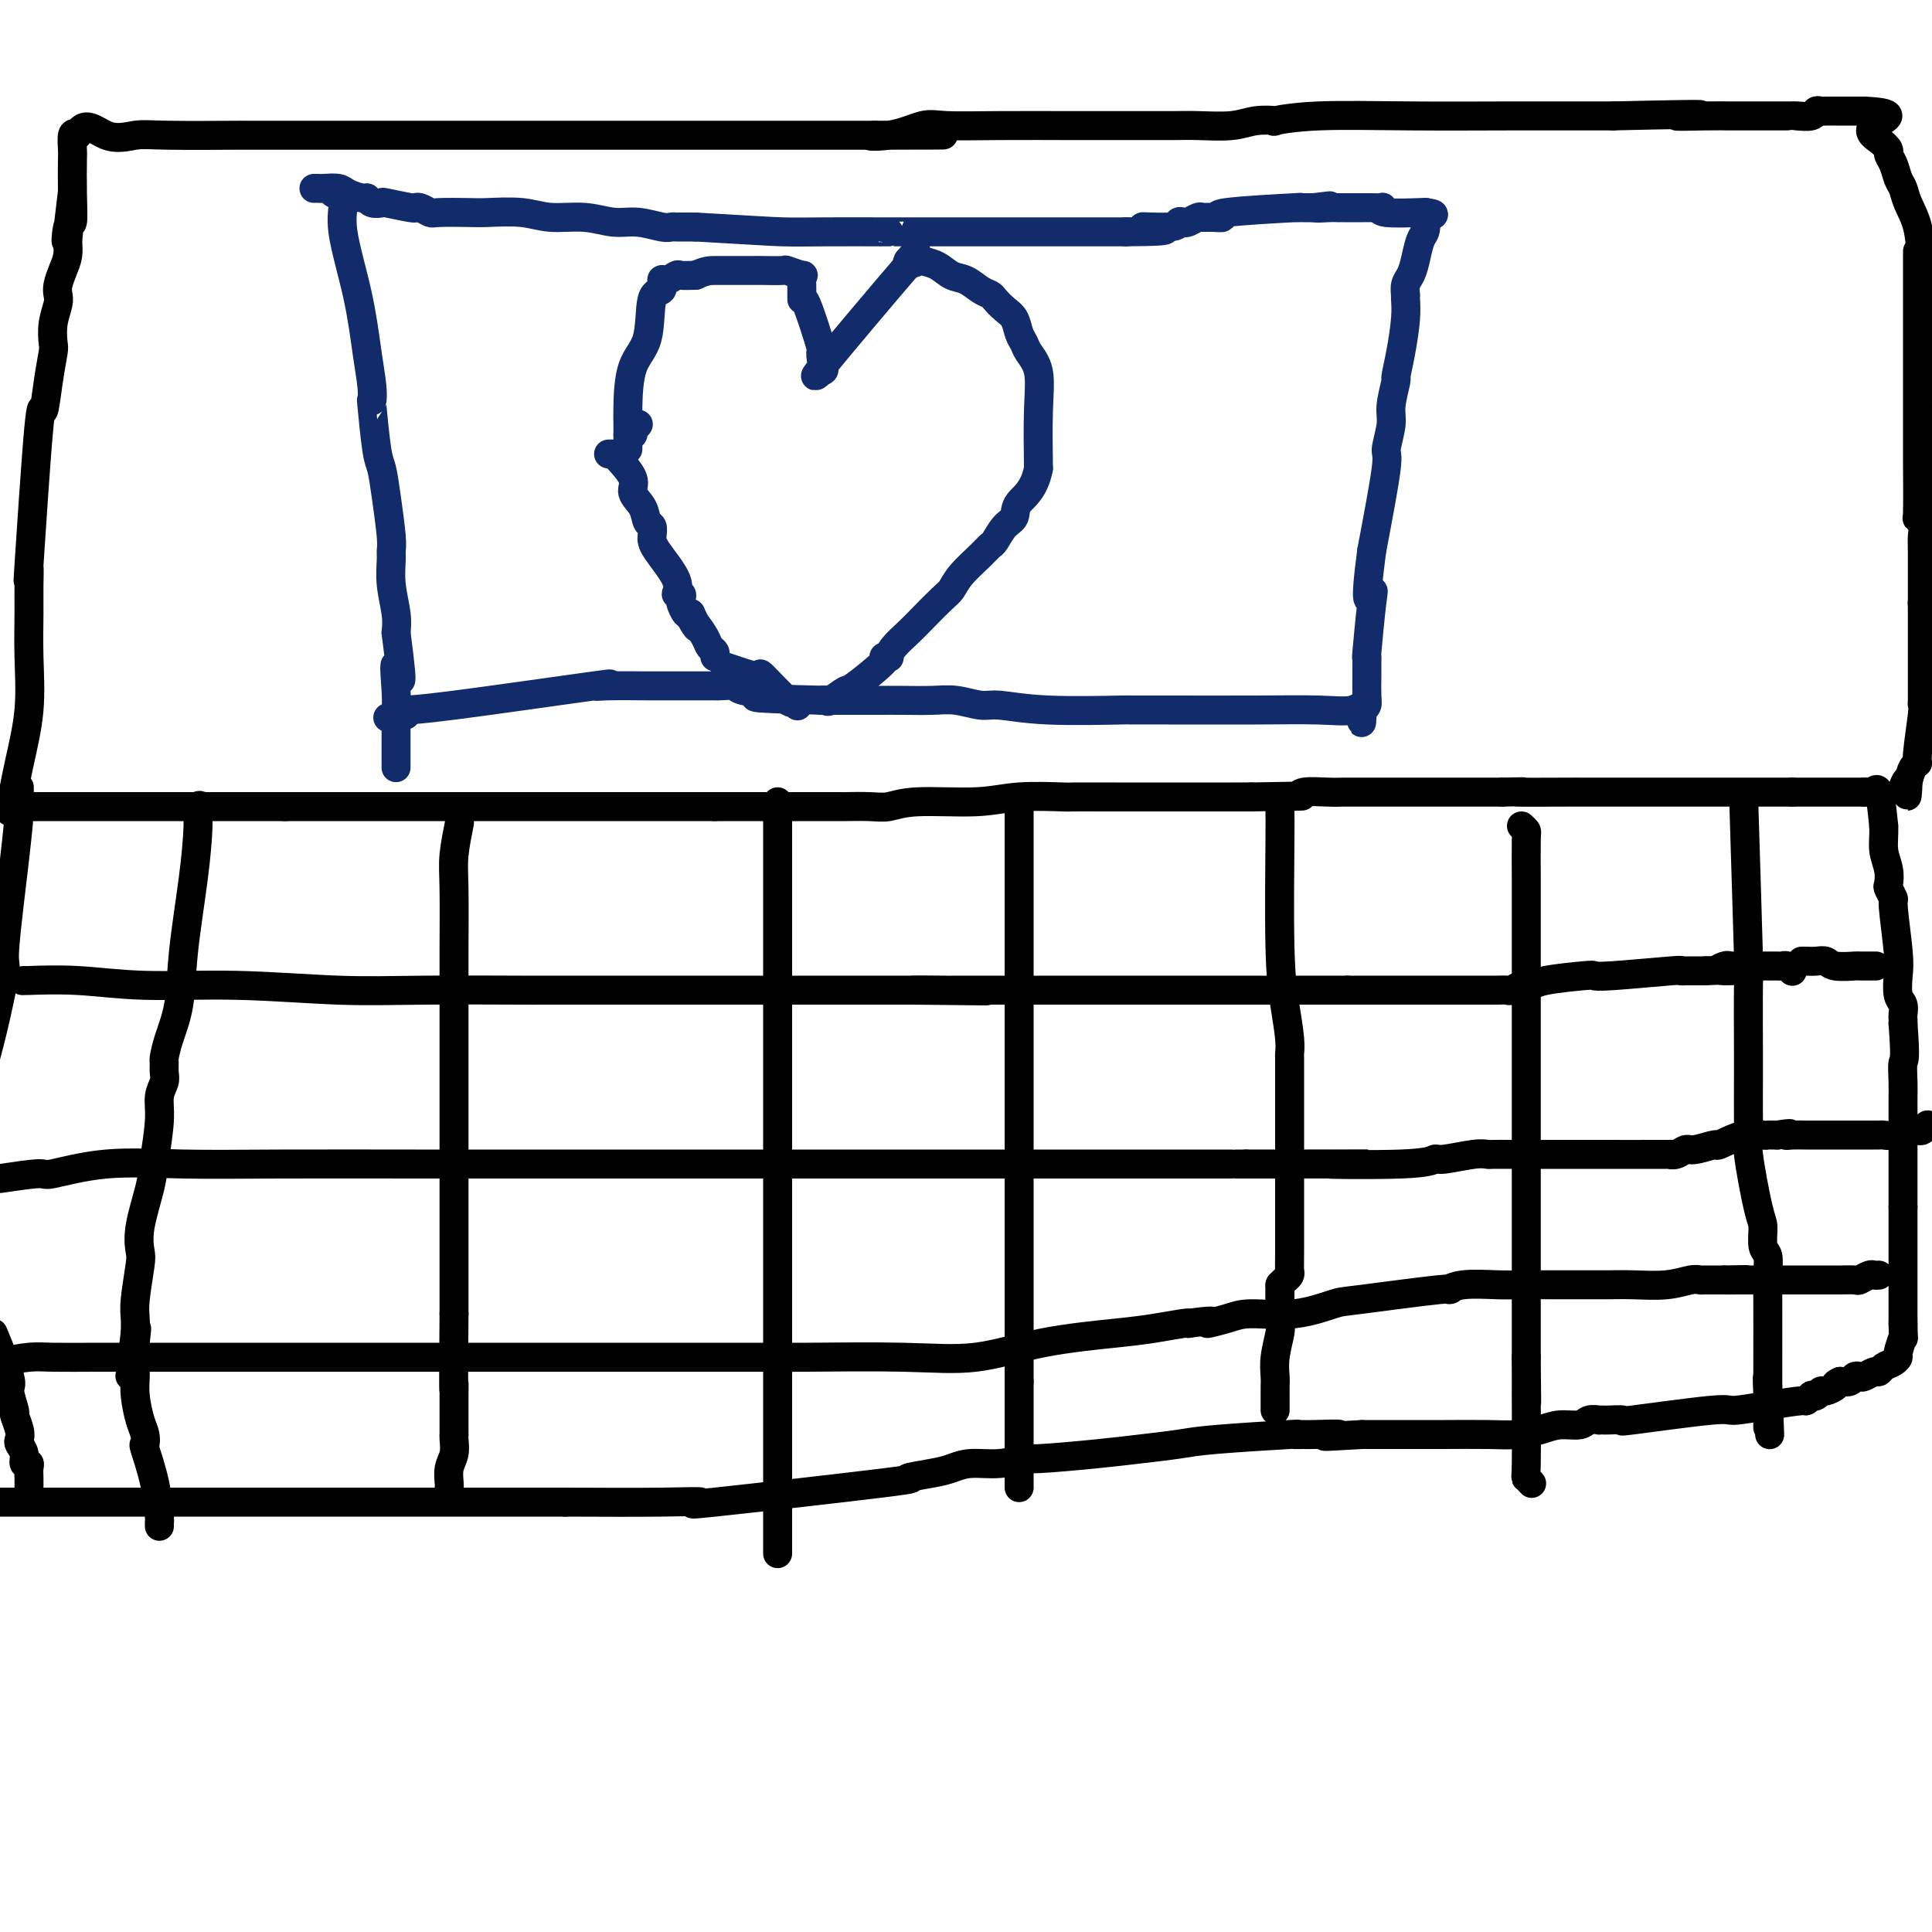
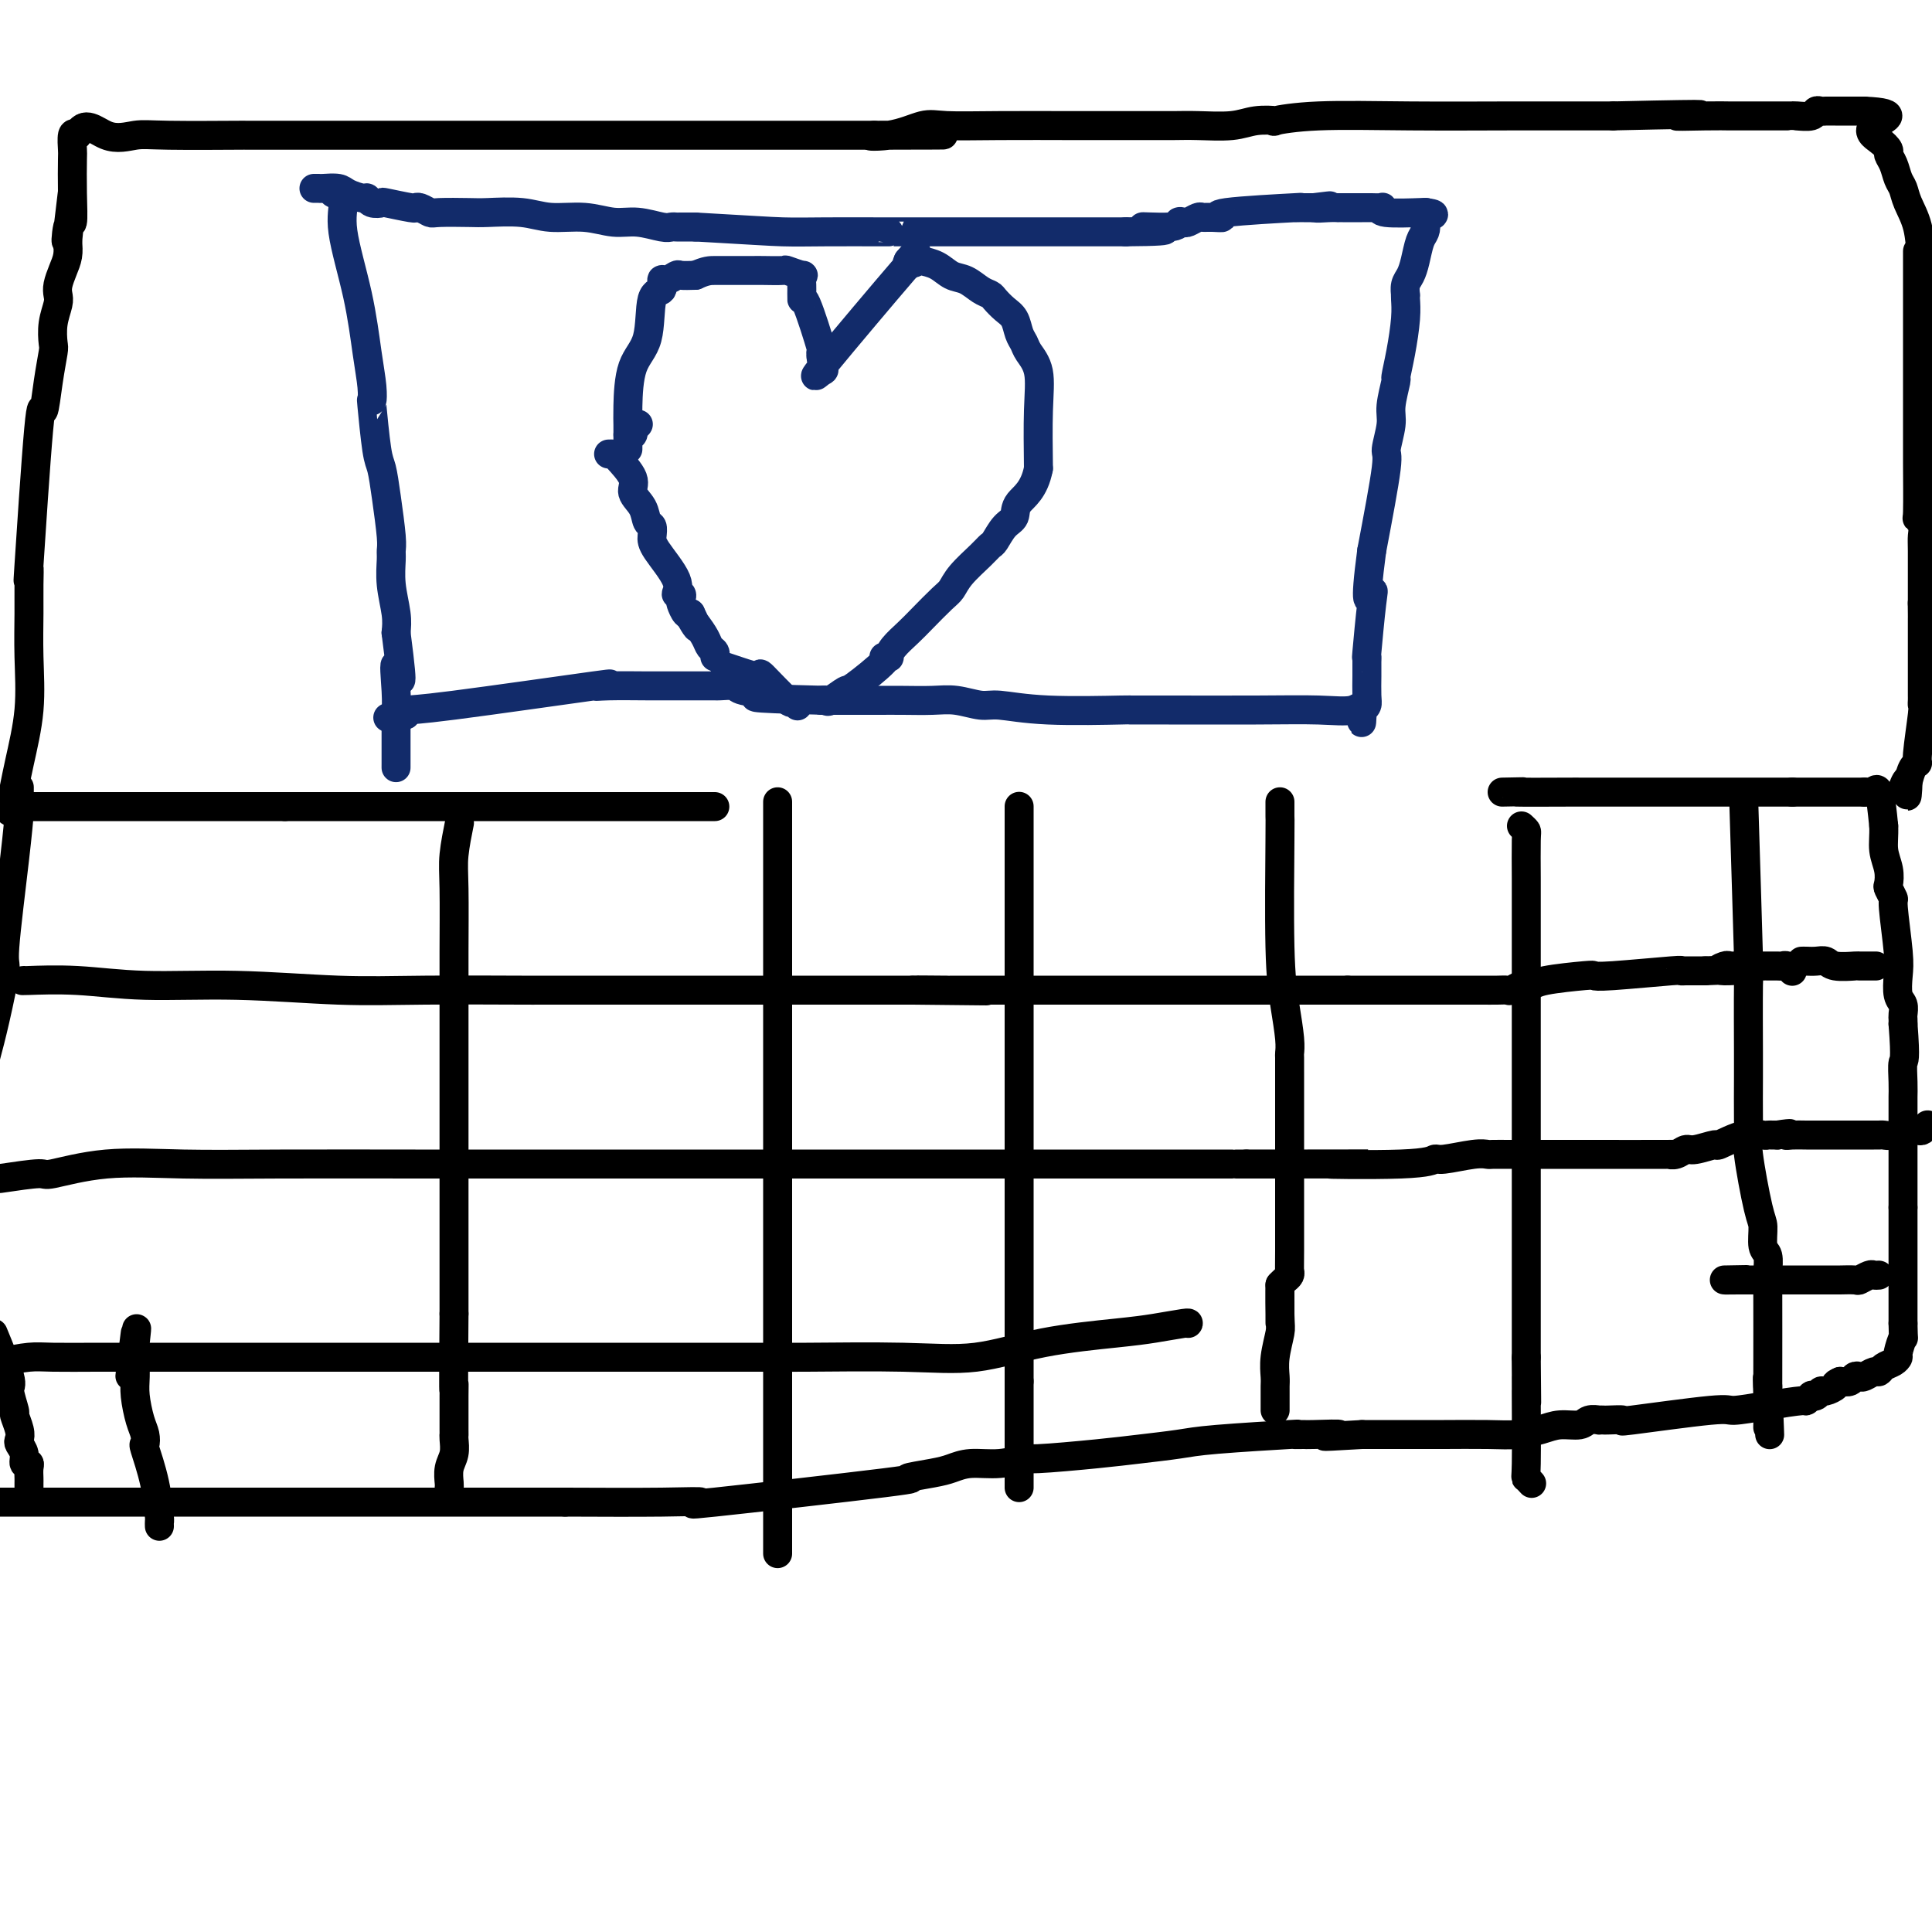
<svg xmlns="http://www.w3.org/2000/svg" viewBox="0 0 400 400" version="1.1">
  <g fill="none" stroke="#000000" stroke-width="6" stroke-linecap="round" stroke-linejoin="round">
    <path d="M5,167c0.257,0.000 0.513,0.000 1,0c0.487,0.000 1.203,0.000 3,0c1.797,0.000 4.675,0.000 6,0c1.325,0.000 1.098,0.000 2,0c0.902,0.000 2.933,0.000 5,0c2.067,0.000 4.171,0.000 5,0c0.829,0.000 0.384,0.000 1,0c0.616,0.000 2.292,0.000 3,0c0.708,0.000 0.447,0.000 1,0c0.553,0.000 1.918,-0.000 3,0c1.082,0.000 1.880,0.000 3,0c1.120,0.000 2.561,0.000 4,0c1.439,0.000 2.876,0.000 4,0c1.124,0.000 1.937,0.000 3,0c1.063,0.000 2.378,-0.000 3,0c0.622,0.000 0.551,-0.000 1,0c0.449,0.000 1.419,-0.000 2,0c0.581,0.000 0.772,-0.000 1,0c0.228,0.000 0.494,-0.000 1,0c0.506,0.000 1.253,0.000 2,0" />
    <path d="M59,167c8.977,0.000 4.421,0.000 3,0c-1.421,0.000 0.294,0.000 2,0c1.706,0.000 3.402,0.000 4,0c0.598,0.000 0.098,0.000 1,0c0.902,0.000 3.204,0.000 5,0c1.796,0.000 3.084,0.000 4,0c0.916,0.000 1.461,0.000 2,0c0.539,0.000 1.074,0.000 2,0c0.926,0.000 2.245,-0.000 3,0c0.755,0.000 0.945,0.000 1,0c0.055,0.000 -0.027,0.000 0,0c0.027,0.000 0.162,0.000 1,0c0.838,0.000 2.379,0.000 3,0c0.621,0.000 0.321,-0.000 1,0c0.679,0.000 2.335,-0.000 9,0c6.665,0.000 18.338,-0.000 24,0c5.662,0.000 5.313,-0.000 6,0c0.687,0.000 2.411,-0.000 4,0c1.589,0.000 3.043,-0.000 4,0c0.957,0.000 1.416,-0.000 3,0c1.584,0.000 4.292,0.000 7,0" />
-     <path d="M148,167c15.518,0.000 9.814,0.000 9,0c-0.814,-0.000 3.262,-0.000 6,0c2.738,0.000 4.139,0.001 6,0c1.861,-0.001 4.181,-0.004 5,0c0.819,0.004 0.135,0.016 1,0c0.865,-0.016 3.279,-0.061 5,0c1.721,0.061 2.749,0.226 4,0c1.251,-0.226 2.725,-0.845 6,-1c3.275,-0.155 8.352,0.155 12,0c3.648,-0.155 5.867,-0.774 9,-1c3.133,-0.226 7.182,-0.061 9,0c1.818,0.061 1.407,0.016 2,0c0.593,-0.016 2.190,-0.004 9,0c6.810,0.004 18.834,0.001 24,0c5.166,-0.001 3.476,-0.000 3,0c-0.476,0.000 0.262,0.000 1,0" />
-     <path d="M259,165c18.152,-0.326 8.034,-0.140 5,0c-3.034,0.140 1.018,0.234 3,0c1.982,-0.234 1.893,-0.795 3,-1c1.107,-0.205 3.410,-0.055 5,0c1.590,0.055 2.468,0.015 3,0c0.532,-0.015 0.719,-0.004 1,0c0.281,0.004 0.656,0.001 1,0c0.344,-0.001 0.657,-0.000 1,0c0.343,0.000 0.717,0.000 1,0c0.283,-0.000 0.476,-0.000 1,0c0.524,0.000 1.378,0.000 2,0c0.622,-0.000 1.010,-0.000 2,0c0.990,0.000 2.582,0.000 4,0c1.418,-0.000 2.663,-0.000 4,0c1.337,0.000 2.767,0.000 4,0c1.233,-0.000 2.270,-0.000 3,0c0.730,0.000 1.155,0.000 2,0c0.845,-0.000 2.112,-0.000 3,0c0.888,0.000 1.397,0.000 2,0c0.603,-0.000 1.302,-0.000 2,0" />
    <path d="M311,164c8.067,-0.155 2.235,-0.041 3,0c0.765,0.041 8.127,0.011 11,0c2.873,-0.011 1.257,-0.003 1,0c-0.257,0.003 0.845,0.001 2,0c1.155,-0.001 2.365,-0.000 3,0c0.635,0.000 0.697,0.000 1,0c0.303,-0.000 0.848,-0.000 2,0c1.152,0.000 2.910,0.000 4,0c1.090,-0.000 1.511,-0.000 2,0c0.489,0.000 1.046,0.000 2,0c0.954,-0.000 2.305,-0.000 3,0c0.695,0.000 0.733,0.000 2,0c1.267,-0.000 3.762,-0.000 5,0c1.238,0.000 1.217,0.000 2,0c0.783,-0.000 2.368,-0.000 3,0c0.632,0.000 0.312,0.000 1,0c0.688,-0.000 2.386,-0.000 3,0c0.614,0.000 0.144,0.000 1,0c0.856,-0.000 3.039,-0.000 4,0c0.961,0.000 0.701,0.000 1,0c0.299,-0.000 1.157,-0.000 2,0c0.843,0.000 1.669,0.000 2,0c0.331,-0.000 0.165,0.000 0,0" />
    <path d="M371,164c9.915,0.000 4.702,0.000 3,0c-1.702,-0.000 0.108,0.000 1,0c0.892,0.000 0.865,0.000 1,0c0.135,0.000 0.431,0.000 1,0c0.569,0.000 1.409,-0.000 2,0c0.591,0.000 0.932,0.000 1,0c0.068,0.000 -0.135,0.000 0,0c0.135,0.000 0.610,0.000 1,0c0.390,0.000 0.696,0.000 1,0c0.304,0.000 0.606,0.000 1,0c0.394,0.000 0.879,0.000 1,0c0.121,0.000 -0.121,0.000 0,0c0.121,0.000 0.606,0.000 1,0c0.394,0.000 0.697,0.000 1,0" />
    <path d="M386,164c2.483,0.006 1.190,0.021 1,0c-0.190,-0.021 0.722,-0.078 1,0c0.278,0.078 -0.079,0.290 0,0c0.079,-0.290 0.594,-1.083 1,0c0.406,1.083 0.703,4.041 1,7" />
    <path d="M390,171c0.095,2.019 -0.167,3.568 0,5c0.167,1.432 0.762,2.747 1,4c0.238,1.253 0.120,2.442 0,3c-0.120,0.558 -0.242,0.483 0,1c0.242,0.517 0.848,1.627 1,2c0.152,0.373 -0.152,0.011 0,2c0.152,1.989 0.759,6.329 1,9c0.241,2.671 0.117,3.671 0,5c-0.117,1.329 -0.228,2.986 0,4c0.228,1.014 0.793,1.385 1,2c0.207,0.615 0.056,1.473 0,2c-0.056,0.527 -0.016,0.722 0,1c0.016,0.278 0.008,0.639 0,1" />
    <path d="M394,212c0.619,7.961 0.166,7.365 0,8c-0.166,0.635 -0.044,2.502 0,4c0.044,1.498 0.012,2.626 0,3c-0.012,0.374 -0.003,-0.006 0,1c0.003,1.006 0.001,3.398 0,5c-0.001,1.602 -0.000,2.416 0,4c0.000,1.584 0.000,3.940 0,5c-0.000,1.060 -0.000,0.824 0,1c0.000,0.176 0.000,0.765 0,2c-0.000,1.235 -0.000,3.118 0,5" />
    <path d="M394,250c0.000,6.183 0.000,2.639 0,2c0.000,-0.639 0.000,1.627 0,3c0.000,1.373 0.000,1.852 0,2c-0.000,0.148 0.000,-0.035 0,1c-0.000,1.035 0.000,3.288 0,5c0.000,1.712 0.000,2.881 0,4c0.000,1.119 0.000,2.186 0,3c0.000,0.814 -0.000,1.375 0,2c0.000,0.625 0.000,1.312 0,2" />
    <path d="M394,274c0.063,4.223 0.220,2.780 0,3c-0.220,0.220 -0.819,2.101 -1,3c-0.181,0.899 0.055,0.814 0,1c-0.055,0.186 -0.400,0.642 -1,1c-0.600,0.358 -1.456,0.618 -2,1c-0.544,0.382 -0.776,0.886 -1,1c-0.224,0.114 -0.441,-0.162 -1,0c-0.559,0.162 -1.462,0.762 -2,1c-0.538,0.238 -0.711,0.115 -1,0c-0.289,-0.115 -0.693,-0.223 -1,0c-0.307,0.223 -0.516,0.778 -1,1c-0.484,0.222 -1.242,0.111 -2,0" />
    <path d="M381,286c-1.511,0.626 -0.787,0.690 -1,1c-0.213,0.310 -1.362,0.867 -2,1c-0.638,0.133 -0.763,-0.156 -1,0c-0.237,0.156 -0.584,0.759 -1,1c-0.416,0.241 -0.902,0.120 -1,0c-0.098,-0.120 0.190,-0.238 0,0c-0.190,0.238 -0.859,0.832 -1,1c-0.141,0.168 0.247,-0.091 -1,0c-1.247,0.091 -4.128,0.532 -7,1c-2.872,0.468 -5.737,0.963 -7,1c-1.263,0.037 -0.926,-0.382 -5,0c-4.074,0.382 -12.560,1.566 -16,2c-3.440,0.434 -1.834,0.116 -2,0c-0.166,-0.116 -2.103,-0.032 -3,0c-0.897,0.032 -0.752,0.013 -1,0c-0.248,-0.013 -0.888,-0.018 -1,0c-0.112,0.018 0.302,0.060 0,0c-0.302,-0.060 -1.322,-0.223 -2,0c-0.678,0.223 -1.015,0.830 -2,1c-0.985,0.170 -2.617,-0.098 -4,0c-1.383,0.098 -2.516,0.562 -4,1c-1.484,0.438 -3.319,0.849 -5,1c-1.681,0.151 -3.207,0.040 -6,0c-2.793,-0.040 -6.852,-0.011 -9,0c-2.148,0.011 -2.386,0.003 -4,0c-1.614,-0.003 -4.604,-0.001 -7,0c-2.396,0.001 -4.198,0.000 -6,0" />
    <path d="M282,297c-12.762,0.773 -6.166,0.206 -5,0c1.166,-0.206 -3.097,-0.052 -5,0c-1.903,0.052 -1.447,0.003 -2,0c-0.553,-0.003 -2.116,0.041 -2,0c0.116,-0.041 1.911,-0.166 -1,0c-2.911,0.166 -10.529,0.623 -15,1c-4.471,0.377 -5.797,0.674 -8,1c-2.203,0.326 -5.284,0.680 -8,1c-2.716,0.320 -5.069,0.607 -9,1c-3.931,0.393 -9.440,0.893 -12,1c-2.560,0.107 -2.169,-0.179 -3,0c-0.831,0.179 -2.883,0.822 -5,1c-2.117,0.178 -4.299,-0.110 -6,0c-1.701,0.110 -2.922,0.619 -4,1c-1.078,0.381 -2.014,0.634 -4,1c-1.986,0.366 -5.024,0.844 -5,1c0.024,0.156 3.109,-0.011 -5,1c-8.109,1.011 -27.411,3.199 -35,4c-7.589,0.801 -3.466,0.216 -3,0c0.466,-0.216 -2.724,-0.062 -8,0c-5.276,0.062 -12.638,0.031 -20,0" />
    <path d="M117,311c-10.597,0.000 -21.589,0.000 -27,0c-5.411,0.000 -5.242,0.000 -8,0c-2.758,0.000 -8.442,0.000 -11,0c-2.558,0.000 -1.991,0.000 -3,0c-1.009,0.000 -3.593,0.000 -5,0c-1.407,0.000 -1.636,0.000 -2,0c-0.364,0.000 -0.865,0.000 -1,0c-0.135,0.000 0.094,0.000 0,0c-0.094,0.000 -0.512,0.000 -1,0c-0.488,0.000 -1.048,0.000 -3,0c-1.952,-0.000 -5.296,0.000 -9,0c-3.704,0.000 -7.766,0.000 -15,0c-7.234,-0.000 -17.638,-0.000 -24,0c-6.362,0.000 -8.681,0.000 -11,0" />
    <path d="M4,163c-0.001,0.335 -0.002,0.670 0,1c0.002,0.330 0.007,0.654 0,1c-0.007,0.346 -0.025,0.715 0,1c0.025,0.285 0.092,0.486 0,2c-0.092,1.514 -0.342,4.342 -1,10c-0.658,5.658 -1.723,14.145 -2,18c-0.277,3.855 0.233,3.076 0,5c-0.233,1.924 -1.209,6.550 -2,10c-0.791,3.450 -1.395,5.725 -2,8" />
    <path d="M-1,277c-0.348,-0.847 -0.697,-1.694 0,0c0.697,1.694 2.439,5.927 3,8c0.561,2.073 -0.060,1.984 0,3c0.060,1.016 0.800,3.136 1,4c0.200,0.864 -0.138,0.472 0,1c0.138,0.528 0.754,1.978 1,3c0.246,1.022 0.122,1.618 0,2c-0.122,0.382 -0.243,0.549 0,1c0.243,0.451 0.850,1.185 1,2c0.150,0.815 -0.156,1.710 0,2c0.156,0.290 0.774,-0.025 1,0c0.226,0.025 0.061,0.389 0,1c-0.061,0.611 -0.016,1.470 0,2c0.016,0.530 0.004,0.730 0,1c-0.004,0.270 -0.001,0.611 0,1c0.001,0.389 0.000,0.825 0,1c-0.000,0.175 -0.000,0.087 0,0" />
-     <path d="M42,167c-0.438,-0.221 -0.876,-0.441 -1,0c-0.124,0.441 0.065,1.545 0,4c-0.065,2.455 -0.385,6.262 -1,11c-0.615,4.738 -1.524,10.406 -2,15c-0.476,4.594 -0.520,8.113 -1,11c-0.480,2.887 -1.395,5.143 -2,7c-0.605,1.857 -0.898,3.315 -1,4c-0.102,0.685 -0.012,0.598 0,1c0.012,0.402 -0.053,1.293 0,2c0.053,0.707 0.223,1.231 0,2c-0.223,0.769 -0.838,1.783 -1,3c-0.162,1.217 0.128,2.637 0,5c-0.128,2.363 -0.674,5.668 -1,8c-0.326,2.332 -0.431,3.692 -1,6c-0.569,2.308 -1.603,5.566 -2,8c-0.397,2.434 -0.159,4.044 0,5c0.159,0.956 0.238,1.256 0,3c-0.238,1.744 -0.795,4.931 -1,7c-0.205,2.069 -0.059,3.020 0,4c0.059,0.980 0.029,1.990 0,3" />
    <path d="M28,276c-2.166,17.040 -0.580,5.141 0,1c0.580,-4.141 0.156,-0.523 0,1c-0.156,1.523 -0.042,0.951 0,1c0.042,0.049 0.014,0.719 0,1c-0.014,0.281 -0.014,0.172 0,1c0.014,0.828 0.043,2.594 0,4c-0.043,1.406 -0.157,2.452 0,4c0.157,1.548 0.584,3.597 1,5c0.416,1.403 0.819,2.159 1,3c0.181,0.841 0.140,1.765 0,2c-0.140,0.235 -0.377,-0.221 0,1c0.377,1.221 1.369,4.117 2,7c0.631,2.883 0.901,5.752 1,7c0.099,1.248 0.027,0.874 0,1c-0.027,0.126 -0.008,0.750 0,1c0.008,0.250 0.004,0.125 0,0" />
    <path d="M95,171c0.113,-0.556 0.226,-1.112 0,0c-0.226,1.112 -0.793,3.894 -1,6c-0.207,2.106 -0.056,3.538 0,7c0.056,3.462 0.015,8.956 0,13c-0.015,4.044 -0.004,6.639 0,8c0.004,1.361 0.001,1.489 0,2c-0.001,0.511 -0.000,1.406 0,2c0.000,0.594 0.000,0.888 0,1c-0.000,0.112 -0.000,0.041 0,1c0.000,0.959 0.000,2.947 0,5c-0.000,2.053 -0.000,4.171 0,8c0.000,3.829 0.000,9.368 0,13c-0.000,3.632 -0.000,5.357 0,7c0.000,1.643 0.000,3.204 0,5c-0.000,1.796 -0.000,3.826 0,5c0.000,1.174 0.000,1.491 0,2c-0.000,0.509 -0.000,1.209 0,2c0.000,0.791 0.000,1.675 0,3c-0.000,1.325 -0.000,3.093 0,5c0.000,1.907 0.000,3.954 0,6" />
    <path d="M94,272c-0.155,19.011 -0.042,16.038 0,15c0.042,-1.038 0.012,-0.139 0,2c-0.012,2.139 -0.007,5.520 0,7c0.007,1.480 0.016,1.058 0,1c-0.016,-0.058 -0.057,0.246 0,1c0.057,0.754 0.211,1.957 0,3c-0.211,1.043 -0.789,1.926 -1,3c-0.211,1.074 -0.057,2.339 0,3c0.057,0.661 0.015,0.716 0,1c-0.015,0.284 -0.004,0.795 0,1c0.004,0.205 0.002,0.102 0,0" />
    <path d="M161,166c0.000,1.786 0.000,3.572 0,4c0.000,0.428 0.000,-0.503 0,3c0.000,3.503 0.000,11.441 0,17c0.000,5.559 0.000,8.738 0,12c0.000,3.262 0.000,6.606 0,9c0.000,2.394 0.000,3.837 0,5c0.000,1.163 0.000,2.044 0,3c0.000,0.956 -0.000,1.987 0,3c0.000,1.013 0.000,2.009 0,4c0.000,1.991 0.000,4.978 0,7c0.000,2.022 0.000,3.079 0,7c0.000,3.921 0.000,10.706 0,15c0.000,4.294 0.000,6.096 0,8c0.000,1.904 0.000,3.909 0,5c0.000,1.091 -0.000,1.269 0,2c0.000,0.731 -0.000,2.016 0,3c0.000,0.984 -0.000,1.668 0,3c0.000,1.332 -0.000,3.313 0,5c0.000,1.687 -0.000,3.079 0,5c0.000,1.921 -0.000,4.371 0,7c0.000,2.629 -0.000,5.439 0,8c0.000,2.561 -0.000,4.875 0,6c0.000,1.125 0.000,1.063 0,1" />
    <path d="M161,308c0.000,23.667 0.000,11.833 0,0" />
    <path d="M211,167c0.000,-0.099 0.000,-0.199 0,1c0.000,1.199 0.000,3.696 0,7c0.000,3.304 0.000,7.415 0,12c-0.000,4.585 0.000,9.645 0,13c0.000,3.355 0.000,5.004 0,7c0.000,1.996 0.000,4.340 0,6c0.000,1.660 0.000,2.635 0,3c0.000,0.365 0.000,0.119 0,1c0.000,0.881 -0.000,2.887 0,4c0.000,1.113 0.000,1.332 0,3c-0.000,1.668 0.000,4.785 0,9c0.000,4.215 0.000,9.527 0,12c0.000,2.473 0.000,2.107 0,5c0.000,2.893 -0.000,9.046 0,12c0.000,2.954 0.000,2.709 0,4c0.000,1.291 0.000,4.117 0,7c0.000,2.883 0.000,5.824 0,8c0.000,2.176 0.000,3.588 0,5" />
    <path d="M211,286c0.000,20.023 0.000,10.581 0,9c0.000,-1.581 0.000,4.700 0,8c-0.000,3.300 0.000,3.619 0,4c0.000,0.381 0.000,0.823 0,1c0.000,0.177 0.000,0.088 0,0" />
    <path d="M265,166c-0.006,1.285 -0.012,2.571 0,3c0.012,0.429 0.042,0.003 0,5c-0.042,4.997 -0.155,15.417 0,22c0.155,6.583 0.577,9.329 1,12c0.423,2.671 0.845,5.266 1,7c0.155,1.734 0.041,2.607 0,3c-0.041,0.393 -0.011,0.305 0,1c0.011,0.695 0.003,2.171 0,3c-0.003,0.829 -0.001,1.010 0,2c0.001,0.990 0.000,2.790 0,4c-0.000,1.210 -0.000,1.830 0,4c0.000,2.170 0.001,5.891 0,8c-0.001,2.109 -0.003,2.607 0,6c0.003,3.393 0.012,9.683 0,13c-0.012,3.317 -0.044,3.662 0,4c0.044,0.338 0.166,0.668 0,1c-0.166,0.332 -0.619,0.666 -1,1c-0.381,0.334 -0.691,0.667 -1,1" />
    <path d="M265,266c0.004,15.441 0.015,4.042 0,1c-0.015,-3.042 -0.057,2.273 0,5c0.057,2.727 0.211,2.866 0,4c-0.211,1.134 -0.789,3.263 -1,5c-0.211,1.737 -0.057,3.082 0,4c0.057,0.918 0.015,1.409 0,2c-0.015,0.591 -0.004,1.282 0,2c0.004,0.718 0.001,1.463 0,2c-0.001,0.537 -0.000,0.868 0,1c0.000,0.132 0.000,0.066 0,0" />
    <path d="M315,171c0.423,0.388 0.845,0.776 1,1c0.155,0.224 0.041,0.285 0,2c-0.041,1.715 -0.011,5.086 0,8c0.011,2.914 0.003,5.373 0,7c-0.003,1.627 -0.001,2.421 0,5c0.001,2.579 0.000,6.941 0,9c-0.000,2.059 -0.000,1.815 0,3c0.000,1.185 0.000,3.799 0,6c-0.000,2.201 -0.000,3.990 0,5c0.000,1.010 0.000,1.242 0,2c-0.000,0.758 -0.000,2.042 0,5c0.000,2.958 0.000,7.590 0,10c-0.000,2.410 -0.000,2.598 0,5c0.000,2.402 0.000,7.018 0,9c-0.000,1.982 -0.000,1.329 0,2c0.000,0.671 0.000,2.665 0,5c-0.000,2.335 -0.000,5.010 0,6c0.000,0.990 0.000,0.293 0,1c-0.000,0.707 -0.000,2.816 0,4c0.000,1.184 0.000,1.442 0,2c-0.000,0.558 -0.000,1.416 0,2c0.000,0.584 0.000,0.894 0,1c-0.000,0.106 -0.000,0.006 0,1c0.000,0.994 0.000,3.081 0,4c0.000,0.919 -0.000,0.671 0,1c0.000,0.329 0.000,1.237 0,2c0.000,0.763 0.000,1.382 0,2" />
    <path d="M316,281c0.155,17.424 0.041,5.984 0,2c-0.041,-3.984 -0.011,-0.512 0,1c0.011,1.512 0.003,1.064 0,1c-0.003,-0.064 -0.002,0.255 0,1c0.002,0.745 0.004,1.916 0,2c-0.004,0.084 -0.015,-0.920 0,2c0.015,2.920 0.056,9.762 0,13c-0.056,3.238 -0.207,2.872 0,3c0.207,0.128 0.774,0.751 1,1c0.226,0.249 0.113,0.125 0,0" />
    <path d="M361,165c0.423,13.670 0.845,27.340 1,33c0.155,5.660 0.042,3.309 0,6c-0.042,2.691 -0.013,10.425 0,14c0.013,3.575 0.010,2.993 0,5c-0.010,2.007 -0.027,6.605 0,9c0.027,2.395 0.097,2.589 0,3c-0.097,0.411 -0.362,1.039 0,4c0.362,2.961 1.351,8.255 2,11c0.649,2.745 0.959,2.942 1,4c0.041,1.058 -0.185,2.977 0,4c0.185,1.023 0.782,1.151 1,2c0.218,0.849 0.059,2.421 0,3c-0.059,0.579 -0.017,0.165 0,4c0.017,3.835 0.008,11.917 0,20" />
    <path d="M366,287c0.774,19.136 0.207,5.974 0,1c-0.207,-4.974 -0.056,-1.762 0,1c0.056,2.762 0.016,5.075 0,6c-0.016,0.925 -0.008,0.463 0,0" />
    <path d="M5,203c-0.401,0.033 -0.802,0.065 1,0c1.802,-0.065 5.808,-0.228 10,0c4.192,0.228 8.569,0.846 14,1c5.431,0.154 11.915,-0.155 19,0c7.085,0.155 14.772,0.774 21,1c6.228,0.226 10.998,0.061 18,0c7.002,-0.061 16.236,-0.016 20,0c3.764,0.016 2.058,0.004 3,0c0.942,-0.004 4.530,-0.001 6,0c1.470,0.001 0.821,0.000 1,0c0.179,-0.000 1.186,-0.000 1,0c-0.186,0.000 -1.567,0.000 3,0c4.567,-0.000 15.080,-0.000 21,0c5.920,0.000 7.245,0.000 9,0c1.755,-0.000 3.938,-0.000 6,0c2.062,0.000 4.003,0.000 9,0c4.997,-0.000 13.051,-0.000 16,0c2.949,0.000 0.794,0.000 1,0c0.206,-0.000 2.773,-0.000 4,0c1.227,0.000 1.113,0.000 1,0" />
    <path d="M189,205c28.840,0.309 8.942,0.083 3,0c-5.942,-0.083 2.074,-0.022 4,0c1.926,0.022 -2.239,0.006 6,0c8.239,-0.006 28.881,-0.002 41,0c12.119,0.002 15.714,0.000 17,0c1.286,-0.000 0.265,-0.000 0,0c-0.265,0.000 0.228,0.000 1,0c0.772,-0.000 1.823,-0.000 2,0c0.177,0.000 -0.521,0.000 2,0c2.521,-0.000 8.260,-0.000 14,0" />
    <path d="M279,205c14.690,0.000 6.415,0.000 4,0c-2.415,-0.000 1.030,-0.000 3,0c1.970,0.000 2.464,0.000 3,0c0.536,-0.000 1.112,-0.000 2,0c0.888,0.000 2.087,0.000 3,0c0.913,-0.000 1.538,-0.000 3,0c1.462,0.000 3.760,0.000 5,0c1.240,-0.000 1.421,-0.000 2,0c0.579,0.000 1.555,0.001 2,0c0.445,-0.001 0.360,-0.004 1,0c0.640,0.004 2.006,0.016 3,0c0.994,-0.016 1.615,-0.060 2,0c0.385,0.060 0.534,0.223 1,0c0.466,-0.223 1.248,-0.830 2,-1c0.752,-0.170 1.473,0.099 2,0c0.527,-0.099 0.860,-0.566 3,-1c2.140,-0.434 6.085,-0.834 8,-1c1.915,-0.166 1.798,-0.097 2,0c0.202,0.097 0.721,0.222 4,0c3.279,-0.222 9.318,-0.792 12,-1c2.682,-0.208 2.008,-0.056 2,0c-0.008,0.056 0.652,0.015 1,0c0.348,-0.015 0.385,-0.004 1,0c0.615,0.004 1.807,0.002 3,0" />
    <path d="M353,201c12.367,-0.558 6.283,0.047 4,0c-2.283,-0.047 -0.767,-0.745 0,-1c0.767,-0.255 0.784,-0.068 1,0c0.216,0.068 0.632,0.018 1,0c0.368,-0.018 0.689,-0.005 1,0c0.311,0.005 0.612,0.001 1,0c0.388,-0.001 0.865,-0.000 1,0c0.135,0.000 -0.071,0.000 0,0c0.071,-0.000 0.418,-0.000 1,0c0.582,0.000 1.399,0.000 2,0c0.601,-0.000 0.987,-0.001 1,0c0.013,0.001 -0.347,0.004 0,0c0.347,-0.004 1.399,-0.015 2,0c0.601,0.015 0.749,0.057 1,0c0.251,-0.057 0.603,-0.211 1,0c0.397,0.211 0.838,0.788 1,1c0.162,0.212 0.046,0.061 0,0c-0.046,-0.061 -0.023,-0.030 0,0" />
    <path d="M0,244c3.275,-0.483 6.549,-0.967 8,-1c1.451,-0.033 1.078,0.383 3,0c1.922,-0.383 6.140,-1.567 11,-2c4.860,-0.433 10.363,-0.116 16,0c5.637,0.116 11.408,0.031 20,0c8.592,-0.031 20.005,-0.008 28,0c7.995,0.008 12.571,0.002 15,0c2.429,-0.002 2.711,-0.001 6,0c3.289,0.001 9.587,0.000 14,0c4.413,-0.000 6.942,-0.000 9,0c2.058,0.000 3.643,0.000 4,0c0.357,-0.000 -0.516,-0.000 3,0c3.516,0.000 11.419,0.000 16,0c4.581,-0.000 5.838,-0.000 12,0c6.162,0.000 17.228,0.000 24,0c6.772,-0.000 9.249,-0.000 13,0c3.751,0.000 8.776,0.000 14,0c5.224,-0.000 10.646,-0.000 15,0c4.354,0.000 7.639,0.000 12,0c4.361,-0.000 9.798,-0.000 12,0c2.202,0.000 1.170,0.000 1,0c-0.170,-0.000 0.523,-0.000 1,0c0.477,0.000 0.739,0.000 1,0" />
    <path d="M258,241c39.848,-0.017 21.467,-0.061 18,0c-3.467,0.061 7.978,0.227 14,0c6.022,-0.227 6.620,-0.845 7,-1c0.380,-0.155 0.542,0.155 2,0c1.458,-0.155 4.212,-0.773 6,-1c1.788,-0.227 2.609,-0.061 3,0c0.391,0.061 0.353,0.016 1,0c0.647,-0.016 1.979,-0.005 4,0c2.021,0.005 4.729,0.002 7,0c2.271,-0.002 4.104,-0.005 9,0c4.896,0.005 12.857,0.017 16,0c3.143,-0.017 1.470,-0.061 1,0c-0.470,0.061 0.262,0.229 1,0c0.738,-0.229 1.481,-0.853 2,-1c0.519,-0.147 0.815,0.185 2,0c1.185,-0.185 3.259,-0.887 4,-1c0.741,-0.113 0.149,0.362 1,0c0.851,-0.362 3.145,-1.561 5,-2c1.855,-0.439 3.270,-0.118 4,0c0.730,0.118 0.773,0.032 1,0c0.227,-0.032 0.636,-0.009 1,0c0.364,0.009 0.682,0.005 1,0" />
    <path d="M368,235c3.989,-0.619 2.462,-0.166 2,0c-0.462,0.166 0.141,0.044 1,0c0.859,-0.044 1.974,-0.012 3,0c1.026,0.012 1.961,0.003 3,0c1.039,-0.003 2.180,-0.001 3,0c0.820,0.001 1.319,0.000 2,0c0.681,-0.000 1.545,0.000 2,0c0.455,-0.000 0.503,-0.000 1,0c0.497,0.000 1.445,0.001 2,0c0.555,-0.001 0.719,-0.004 1,0c0.281,0.004 0.681,0.015 1,0c0.319,-0.015 0.558,-0.056 1,0c0.442,0.056 1.089,0.207 2,0c0.911,-0.207 2.087,-0.774 3,-1c0.913,-0.226 1.564,-0.112 2,0c0.436,0.112 0.656,0.223 1,0c0.344,-0.223 0.813,-0.778 1,-1c0.187,-0.222 0.094,-0.111 0,0" />
    <path d="M373,199c0.249,-0.008 0.498,-0.016 1,0c0.502,0.016 1.256,0.057 2,0c0.744,-0.057 1.478,-0.211 2,0c0.522,0.211 0.830,0.789 2,1c1.170,0.211 3.200,0.057 4,0c0.800,-0.057 0.369,-0.015 1,0c0.631,0.015 2.323,0.004 3,0c0.677,-0.004 0.338,-0.002 0,0" />
    <path d="M-1,283c0.437,0.083 0.873,0.166 1,0c0.127,-0.166 -0.056,-0.580 1,-1c1.056,-0.420 3.349,-0.845 5,-1c1.651,-0.155 2.659,-0.042 5,0c2.341,0.042 6.013,0.011 9,0c2.987,-0.011 5.288,-0.003 8,0c2.712,0.003 5.837,0.001 9,0c3.163,-0.001 6.366,-0.000 9,0c2.634,0.000 4.701,0.000 9,0c4.299,-0.000 10.831,-0.000 16,0c5.169,0.000 8.976,0.000 18,0c9.024,-0.000 23.264,-0.000 31,0c7.736,0.000 8.969,0.000 11,0c2.031,-0.000 4.859,-0.000 7,0c2.141,0.000 3.596,0.000 5,0c1.404,-0.000 2.757,-0.001 4,0c1.243,0.001 2.374,0.003 4,0c1.626,-0.003 3.746,-0.010 6,0c2.254,0.010 4.643,0.038 10,0c5.357,-0.038 13.683,-0.143 20,0c6.317,0.143 10.625,0.532 15,0c4.375,-0.532 8.819,-1.985 14,-3c5.181,-1.015 11.101,-1.592 15,-2c3.899,-0.408 5.777,-0.645 8,-1c2.223,-0.355 4.791,-0.826 6,-1c1.209,-0.174 1.060,-0.050 1,0c-0.060,0.050 -0.030,0.025 0,0" />
-     <path d="M246,274c7.521,-1.041 4.323,-0.142 4,0c-0.323,0.142 2.228,-0.471 4,-1c1.772,-0.529 2.764,-0.973 5,-1c2.236,-0.027 5.714,0.362 9,0c3.286,-0.362 6.378,-1.474 8,-2c1.622,-0.526 1.774,-0.467 6,-1c4.226,-0.533 12.525,-1.660 16,-2c3.475,-0.340 2.126,0.105 2,0c-0.126,-0.105 0.972,-0.760 3,-1c2.028,-0.240 4.986,-0.064 7,0c2.014,0.064 3.085,0.017 5,0c1.915,-0.017 4.675,-0.004 7,0c2.325,0.004 4.216,-0.003 6,0c1.784,0.003 3.462,0.015 5,0c1.538,-0.015 2.935,-0.057 5,0c2.065,0.057 4.798,0.211 7,0c2.202,-0.211 3.872,-0.789 5,-1c1.128,-0.211 1.715,-0.057 2,0c0.285,0.057 0.269,0.015 1,0c0.731,-0.015 2.209,-0.004 3,0c0.791,0.004 0.896,0.002 1,0" />
    <path d="M357,265c8.539,-0.155 2.887,-0.041 1,0c-1.887,0.041 -0.008,0.011 2,0c2.008,-0.011 4.146,-0.003 5,0c0.854,0.003 0.426,0.001 1,0c0.574,-0.001 2.151,-0.000 3,0c0.849,0.000 0.971,0.000 2,0c1.029,-0.000 2.966,-0.000 4,0c1.034,0.000 1.165,0.001 2,0c0.835,-0.001 2.374,-0.004 3,0c0.626,0.004 0.338,0.015 1,0c0.662,-0.015 2.272,-0.057 3,0c0.728,0.057 0.574,0.211 1,0c0.426,-0.211 1.434,-0.789 2,-1c0.566,-0.211 0.691,-0.057 1,0c0.309,0.057 0.803,0.016 1,0c0.197,-0.016 0.099,-0.008 0,0" />
    <path d="M2,168c0.619,-3.252 1.237,-6.503 2,-10c0.763,-3.497 1.669,-7.238 2,-11c0.331,-3.762 0.087,-7.545 0,-11c-0.087,-3.455 -0.017,-6.584 0,-9c0.017,-2.416 -0.021,-4.120 0,-6c0.021,-1.880 0.099,-3.936 0,-3c-0.099,0.936 -0.377,4.864 0,-1c0.377,-5.864 1.408,-21.519 2,-28c0.592,-6.481 0.746,-3.786 1,-4c0.254,-0.214 0.608,-3.335 1,-6c0.392,-2.665 0.823,-4.874 1,-6c0.177,-1.126 0.099,-1.168 0,-2c-0.099,-0.832 -0.220,-2.452 0,-4c0.220,-1.548 0.781,-3.022 1,-4c0.219,-0.978 0.097,-1.458 0,-2c-0.097,-0.542 -0.170,-1.145 0,-2c0.170,-0.855 0.584,-1.961 1,-3c0.416,-1.039 0.833,-2.011 1,-3c0.167,-0.989 0.083,-1.994 0,-3" />
    <path d="M14,50c1.873,-18.645 0.554,-6.257 0,-2c-0.554,4.257 -0.344,0.383 0,-1c0.344,-1.383 0.824,-0.277 1,-1c0.176,-0.723 0.050,-3.277 0,-6c-0.050,-2.723 -0.024,-5.617 0,-7c0.024,-1.383 0.045,-1.257 0,-2c-0.045,-0.743 -0.156,-2.355 0,-3c0.156,-0.645 0.578,-0.322 1,0" />
    <path d="M16,28c1.357,-3.403 3.751,-0.912 6,0c2.249,0.912 4.353,0.244 6,0c1.647,-0.244 2.838,-0.065 7,0c4.162,0.065 11.295,0.018 14,0c2.705,-0.018 0.982,-0.005 2,0c1.018,0.005 4.778,0.001 4,0c-0.778,-0.001 -6.095,-0.000 1,0c7.095,0.000 26.602,0.000 38,0c11.398,-0.000 14.689,-0.000 19,0c4.311,0.000 9.644,0.000 16,0c6.356,-0.000 13.737,-0.000 17,0c3.263,0.000 2.408,0.000 2,0c-0.408,-0.000 -0.369,-0.000 0,0c0.369,0.000 1.069,0.000 2,0c0.931,-0.000 2.095,-0.000 6,0c3.905,0.000 10.551,0.000 14,0c3.449,-0.000 3.700,-0.000 5,0c1.300,0.000 3.650,0.000 6,0" />
    <path d="M181,28c26.306,-0.033 9.570,-0.114 3,0c-6.570,0.114 -2.976,0.423 0,0c2.976,-0.423 5.332,-1.577 7,-2c1.668,-0.423 2.646,-0.113 5,0c2.354,0.113 6.082,0.030 11,0c4.918,-0.030 11.026,-0.008 14,0c2.974,0.008 2.816,0.003 5,0c2.184,-0.003 6.711,-0.005 10,0c3.289,0.005 5.339,0.015 7,0c1.661,-0.015 2.934,-0.056 5,0c2.066,0.056 4.927,0.207 7,0c2.073,-0.207 3.358,-0.774 5,-1c1.642,-0.226 3.640,-0.113 4,0c0.360,0.113 -0.919,0.226 0,0c0.919,-0.226 4.036,-0.793 9,-1c4.964,-0.207 11.775,-0.056 19,0c7.225,0.056 14.864,0.015 21,0c6.136,-0.015 10.768,-0.004 13,0c2.232,0.004 2.062,0.001 2,0c-0.062,-0.001 -0.018,-0.000 1,0c1.018,0.000 3.009,0.000 5,0" />
    <path d="M334,24c26.613,-0.619 16.644,-0.166 14,0c-2.644,0.166 2.037,0.044 5,0c2.963,-0.044 4.209,-0.012 5,0c0.791,0.012 1.126,0.003 2,0c0.874,-0.003 2.286,-0.001 3,0c0.714,0.001 0.728,-0.000 1,0c0.272,0.000 0.801,0.001 2,0c1.199,-0.001 3.067,-0.004 4,0c0.933,0.004 0.933,0.015 1,0c0.067,-0.015 0.203,-0.057 1,0c0.797,0.057 2.255,0.211 3,0c0.745,-0.211 0.778,-0.789 1,-1c0.222,-0.211 0.634,-0.057 1,0c0.366,0.057 0.686,0.015 1,0c0.314,-0.015 0.623,-0.004 2,0c1.377,0.004 3.822,0.001 5,0c1.178,-0.001 1.089,-0.001 1,0" />
    <path d="M386,23c8.470,0.372 3.646,1.803 2,3c-1.646,1.197 -0.112,2.159 1,3c1.112,0.841 1.804,1.562 2,2c0.196,0.438 -0.103,0.594 0,1c0.103,0.406 0.609,1.061 1,2c0.391,0.939 0.667,2.163 1,3c0.333,0.837 0.722,1.288 1,2c0.278,0.712 0.446,1.686 1,3c0.554,1.314 1.495,2.969 2,5c0.505,2.031 0.573,4.437 1,6c0.427,1.563 1.214,2.281 2,3" />
    <path d="M397,52c0.000,3.277 0.000,6.555 0,9c-0.000,2.445 -0.000,4.059 0,6c0.000,1.941 0.000,4.209 0,6c-0.000,1.791 -0.000,3.104 0,5c0.000,1.896 0.000,4.373 0,5c-0.000,0.627 -0.001,-0.598 0,1c0.001,1.598 0.004,6.017 0,8c-0.004,1.983 -0.015,1.528 0,4c0.015,2.472 0.057,7.870 0,10c-0.057,2.130 -0.211,0.992 0,1c0.211,0.008 0.789,1.162 1,2c0.211,0.838 0.057,1.359 0,2c-0.057,0.641 -0.015,1.403 0,3c0.015,1.597 0.004,4.028 0,6c-0.004,1.972 -0.002,3.486 0,5" />
    <path d="M398,125c0.155,11.471 0.041,3.648 0,1c-0.041,-2.648 -0.011,-0.121 0,1c0.011,1.121 0.003,0.837 0,1c-0.003,0.163 -0.001,0.774 0,2c0.001,1.226 0.000,3.067 0,4c-0.000,0.933 -0.000,0.957 0,2c0.000,1.043 0.000,3.105 0,4c-0.000,0.895 -0.000,0.622 0,1c0.000,0.378 0.001,1.408 0,2c-0.001,0.592 -0.004,0.747 0,1c0.004,0.253 0.016,0.603 0,1c-0.016,0.397 -0.060,0.840 0,1c0.060,0.160 0.223,0.037 0,2c-0.223,1.963 -0.833,6.011 -1,8c-0.167,1.989 0.109,1.920 0,2c-0.109,0.080 -0.603,0.309 -1,1c-0.397,0.691 -0.699,1.846 -1,3" />
    <path d="M395,162c-0.405,5.667 0.083,1.333 0,0c-0.083,-1.333 -0.738,0.333 -1,1c-0.262,0.667 -0.131,0.333 0,0" />
  </g>
  <g fill="none" stroke="#122B6A" stroke-width="6" stroke-linecap="round" stroke-linejoin="round">
    <path d="M69,40c0.922,0.476 1.844,0.952 2,2c0.156,1.048 -0.456,2.668 0,6c0.456,3.332 1.978,8.377 3,13c1.022,4.623 1.545,8.825 2,12c0.455,3.175 0.843,5.323 1,7c0.157,1.677 0.083,2.881 0,3c-0.083,0.119 -0.176,-0.848 0,1c0.176,1.848 0.622,6.512 1,9c0.378,2.488 0.690,2.800 1,4c0.310,1.200 0.618,3.288 1,6c0.382,2.712 0.838,6.049 1,8c0.162,1.951 0.030,2.517 0,3c-0.030,0.483 0.044,0.882 0,2c-0.044,1.118 -0.204,2.955 0,5c0.204,2.045 0.773,4.299 1,6c0.227,1.701 0.114,2.851 0,4" />
    <path d="M82,131c2.011,15.427 0.539,8.493 0,7c-0.539,-1.493 -0.144,2.454 0,5c0.144,2.546 0.039,3.690 0,4c-0.039,0.310 -0.010,-0.216 0,2c0.010,2.216 0.003,7.174 0,9c-0.003,1.826 -0.001,0.522 0,0c0.001,-0.522 0.000,-0.261 0,0" />
    <path d="M65,39c0.390,-0.006 0.780,-0.012 1,0c0.220,0.012 0.269,0.041 1,0c0.731,-0.041 2.145,-0.151 3,0c0.855,0.151 1.151,0.562 2,1c0.849,0.438 2.251,0.901 3,1c0.749,0.099 0.845,-0.166 1,0c0.155,0.166 0.367,0.762 1,1c0.633,0.238 1.686,0.117 2,0c0.314,-0.117 -0.110,-0.228 1,0c1.110,0.228 3.754,0.797 5,1c1.246,0.203 1.092,0.040 1,0c-0.092,-0.040 -0.124,0.042 0,0c0.124,-0.042 0.403,-0.207 1,0c0.597,0.207 1.513,0.786 2,1c0.487,0.214 0.546,0.061 2,0c1.454,-0.061 4.302,-0.032 6,0c1.698,0.032 2.246,0.065 4,0c1.754,-0.065 4.715,-0.229 7,0c2.285,0.229 3.893,0.850 6,1c2.107,0.150 4.711,-0.170 7,0c2.289,0.170 4.263,0.830 6,1c1.737,0.170 3.237,-0.151 5,0c1.763,0.151 3.787,0.772 5,1c1.213,0.228 1.614,0.061 2,0c0.386,-0.061 0.758,-0.016 1,0c0.242,0.016 0.355,0.005 1,0c0.645,-0.005 1.823,-0.002 3,0" />
    <path d="M144,47c12.210,0.691 15.235,0.917 18,1c2.765,0.083 5.271,0.022 9,0c3.729,-0.022 8.682,-0.006 11,0c2.318,0.006 2.002,0.002 2,0c-0.002,-0.002 0.311,-0.000 1,0c0.689,0.000 1.753,0.000 3,0c1.247,-0.000 2.677,-0.000 5,0c2.323,0.000 5.539,0.000 7,0c1.461,-0.000 1.167,-0.000 2,0c0.833,0.000 2.794,0.000 4,0c1.206,-0.000 1.657,-0.000 1,0c-0.657,0.000 -2.424,0.000 2,0c4.424,-0.000 15.037,-0.000 20,0c4.963,0.000 4.275,0.000 4,0c-0.275,-0.000 -0.138,-0.000 0,0" />
    <path d="M233,48c14.400,-0.088 5.899,-0.807 4,-1c-1.899,-0.193 2.805,0.141 5,0c2.195,-0.141 1.883,-0.756 2,-1c0.117,-0.244 0.663,-0.118 1,0c0.337,0.118 0.465,0.229 1,0c0.535,-0.229 1.478,-0.796 2,-1c0.522,-0.204 0.624,-0.044 1,0c0.376,0.044 1.027,-0.027 2,0c0.973,0.027 2.268,0.151 2,0c-0.268,-0.151 -2.098,-0.576 1,-1c3.098,-0.424 11.123,-0.846 14,-1c2.877,-0.154 0.606,-0.041 0,0c-0.606,0.041 0.452,0.011 1,0c0.548,-0.011 0.585,-0.003 1,0c0.415,0.003 1.207,0.002 2,0" />
    <path d="M272,43c6.172,-0.774 2.102,-0.207 1,0c-1.102,0.207 0.766,0.056 2,0c1.234,-0.056 1.835,-0.015 2,0c0.165,0.015 -0.107,0.004 0,0c0.107,-0.004 0.592,-0.001 1,0c0.408,0.001 0.738,0.000 1,0c0.262,-0.000 0.456,0.000 1,0c0.544,-0.000 1.439,-0.001 2,0c0.561,0.001 0.788,0.004 1,0c0.212,-0.004 0.408,-0.015 1,0c0.592,0.015 1.581,0.057 2,0c0.419,-0.057 0.267,-0.211 0,0c-0.267,0.211 -0.649,0.788 1,1c1.649,0.212 5.328,0.061 7,0c1.672,-0.061 1.336,-0.030 1,0" />
    <path d="M295,44c3.562,0.348 0.965,0.719 0,1c-0.965,0.281 -0.300,0.474 0,1c0.300,0.526 0.234,1.386 0,2c-0.234,0.614 -0.637,0.981 -1,2c-0.363,1.019 -0.686,2.689 -1,4c-0.314,1.311 -0.620,2.261 -1,3c-0.380,0.739 -0.833,1.265 -1,2c-0.167,0.735 -0.047,1.679 0,2c0.047,0.321 0.023,0.021 0,0c-0.023,-0.021 -0.043,0.239 0,1c0.043,0.761 0.151,2.024 0,4c-0.151,1.976 -0.561,4.665 -1,7c-0.439,2.335 -0.907,4.314 -1,5c-0.093,0.686 0.187,0.077 0,1c-0.187,0.923 -0.843,3.377 -1,5c-0.157,1.623 0.185,2.414 0,4c-0.185,1.586 -0.896,3.965 -1,5c-0.104,1.035 0.399,0.724 0,4c-0.399,3.276 -1.699,10.138 -3,17" />
    <path d="M284,114c-1.718,12.905 -0.513,10.169 0,9c0.513,-1.169 0.334,-0.769 0,2c-0.334,2.769 -0.821,7.909 -1,10c-0.179,2.091 -0.048,1.134 0,1c0.048,-0.134 0.014,0.556 0,1c-0.014,0.444 -0.006,0.644 0,1c0.006,0.356 0.012,0.869 0,2c-0.012,1.131 -0.042,2.882 0,4c0.042,1.118 0.155,1.605 0,2c-0.155,0.395 -0.577,0.697 -1,1" />
    <path d="M282,147c-0.264,5.105 0.077,1.368 0,0c-0.077,-1.368 -0.573,-0.366 -2,0c-1.427,0.366 -3.785,0.098 -7,0c-3.215,-0.098 -7.287,-0.025 -13,0c-5.713,0.025 -13.067,0.003 -18,0c-4.933,-0.003 -7.444,0.014 -8,0c-0.556,-0.014 0.845,-0.060 -2,0c-2.845,0.060 -9.935,0.226 -15,0c-5.065,-0.226 -8.104,-0.845 -10,-1c-1.896,-0.155 -2.650,0.155 -4,0c-1.350,-0.155 -3.296,-0.774 -5,-1c-1.704,-0.226 -3.167,-0.061 -5,0c-1.833,0.061 -4.037,0.016 -6,0c-1.963,-0.016 -3.686,-0.004 -5,0c-1.314,0.004 -2.218,0.001 -3,0c-0.782,-0.001 -1.441,-0.000 -2,0c-0.559,0.000 -1.017,0.000 -2,0c-0.983,-0.000 -2.492,-0.000 -4,0" />
    <path d="M171,145c-19.893,-0.491 -14.126,-0.720 -13,-1c1.126,-0.280 -2.389,-0.611 -4,-1c-1.611,-0.389 -1.319,-0.836 -2,-1c-0.681,-0.164 -2.334,-0.044 -3,0c-0.666,0.044 -0.345,0.011 -1,0c-0.655,-0.011 -2.287,-0.002 -4,0c-1.713,0.002 -3.508,-0.003 -5,0c-1.492,0.003 -2.682,0.015 -5,0c-2.318,-0.015 -5.762,-0.057 -8,0c-2.238,0.057 -3.268,0.214 -2,0c1.268,-0.214 4.835,-0.800 -1,0c-5.835,0.800 -21.071,2.985 -29,4c-7.929,1.015 -8.551,0.862 -9,1c-0.449,0.138 -0.724,0.569 -1,1" />
    <path d="M84,148c-6.500,1.000 -3.250,0.500 0,0" />
    <path d="M130,90c0.417,0.083 0.833,0.167 1,0c0.167,-0.167 0.083,-0.583 0,-1c-0.083,-0.417 -0.167,-0.833 0,-1c0.167,-0.167 0.583,-0.083 1,0" />
    <path d="M132,88c0.333,-0.333 0.167,-0.167 0,0" />
    <path d="M126,94c0.404,-0.011 0.809,-0.023 1,0c0.191,0.023 0.169,0.080 1,1c0.831,0.920 2.513,2.704 3,4c0.487,1.296 -0.223,2.104 0,3c0.223,0.896 1.380,1.878 2,3c0.620,1.122 0.703,2.383 1,3c0.297,0.617 0.807,0.590 1,1c0.193,0.410 0.070,1.258 0,2c-0.070,0.742 -0.085,1.379 1,3c1.085,1.621 3.271,4.226 4,6c0.729,1.774 0.002,2.717 0,3c-0.002,0.283 0.720,-0.096 1,0c0.280,0.096 0.116,0.665 0,1c-0.116,0.335 -0.185,0.436 0,1c0.185,0.564 0.624,1.590 1,2c0.376,0.410 0.688,0.205 1,0" />
    <path d="M143,127c2.599,5.312 0.595,2.091 0,1c-0.595,-1.091 0.219,-0.054 1,1c0.781,1.054 1.530,2.125 2,3c0.470,0.875 0.662,1.554 1,2c0.338,0.446 0.822,0.659 1,1c0.178,0.341 0.051,0.812 0,1c-0.051,0.188 -0.025,0.094 0,0" />
    <path d="M130,93c-0.000,-0.472 -0.000,-0.943 0,-1c0.000,-0.057 0.001,0.302 0,0c-0.001,-0.302 -0.003,-1.265 0,-2c0.003,-0.735 0.013,-1.241 0,-2c-0.013,-0.759 -0.048,-1.770 0,-4c0.048,-2.230 0.180,-5.677 1,-8c0.820,-2.323 2.327,-3.521 3,-6c0.673,-2.479 0.513,-6.237 1,-8c0.487,-1.763 1.620,-1.530 2,-2c0.380,-0.470 0.005,-1.642 0,-2c-0.005,-0.358 0.359,0.100 1,0c0.641,-0.100 1.557,-0.758 2,-1c0.443,-0.242 0.412,-0.069 1,0c0.588,0.069 1.794,0.035 3,0" />
    <path d="M144,57c2.157,-1.000 3.051,-1.000 4,-1c0.949,0.000 1.954,0.000 3,0c1.046,-0.000 2.134,-0.001 3,0c0.866,0.001 1.511,0.004 2,0c0.489,-0.004 0.821,-0.016 2,0c1.179,0.016 3.206,0.061 4,0c0.794,-0.061 0.356,-0.228 1,0c0.644,0.228 2.369,0.851 3,1c0.631,0.149 0.166,-0.176 0,0c-0.166,0.176 -0.034,0.851 0,2c0.034,1.149 -0.029,2.770 0,3c0.029,0.230 0.152,-0.933 1,1c0.848,1.933 2.423,6.961 3,9c0.577,2.039 0.155,1.087 0,1c-0.155,-0.087 -0.044,0.689 0,1c0.044,0.311 0.022,0.155 0,0" />
    <path d="M170,74c0.814,3.126 0.848,2.440 0,3c-0.848,0.560 -2.578,2.367 1,-2c3.578,-4.367 12.463,-14.906 16,-19c3.537,-4.094 1.725,-1.741 1,-1c-0.725,0.741 -0.362,-0.129 0,-1" />
    <path d="M188,54c2.956,-3.560 1.347,-0.961 1,0c-0.347,0.961 0.567,0.284 1,0c0.433,-0.284 0.384,-0.174 1,0c0.616,0.174 1.895,0.414 3,1c1.105,0.586 2.036,1.518 3,2c0.964,0.482 1.963,0.514 3,1c1.037,0.486 2.113,1.428 3,2c0.887,0.572 1.585,0.776 2,1c0.415,0.224 0.545,0.469 1,1c0.455,0.531 1.234,1.349 2,2c0.766,0.651 1.519,1.137 2,2c0.481,0.863 0.689,2.105 1,3c0.311,0.895 0.724,1.444 1,2c0.276,0.556 0.414,1.118 1,2c0.586,0.882 1.619,2.084 2,4c0.381,1.916 0.109,4.548 0,8c-0.109,3.452 -0.054,7.726 0,12" />
    <path d="M215,97c-0.870,4.518 -3.045,5.812 -4,7c-0.955,1.188 -0.691,2.270 -1,3c-0.309,0.730 -1.192,1.108 -2,2c-0.808,0.892 -1.540,2.298 -2,3c-0.460,0.702 -0.649,0.700 -1,1c-0.351,0.300 -0.863,0.902 -2,2c-1.137,1.098 -2.898,2.692 -4,4c-1.102,1.308 -1.545,2.332 -2,3c-0.455,0.668 -0.921,0.982 -2,2c-1.079,1.018 -2.771,2.742 -4,4c-1.229,1.258 -1.995,2.050 -3,3c-1.005,0.950 -2.250,2.057 -3,3c-0.750,0.943 -1.007,1.721 -1,2c0.007,0.279 0.278,0.059 0,0c-0.278,-0.059 -1.104,0.044 -1,0c0.104,-0.044 1.139,-0.236 0,1c-1.139,1.236 -4.453,3.900 -6,5c-1.547,1.100 -1.329,0.634 -2,1c-0.671,0.366 -2.231,1.562 -3,2c-0.769,0.438 -0.745,0.118 -1,0c-0.255,-0.118 -0.787,-0.034 -1,0c-0.213,0.034 -0.106,0.017 0,0" />
    <path d="M150,138c0.806,0.268 1.613,0.536 3,1c1.387,0.464 3.356,1.123 4,1c0.644,-0.123 -0.037,-1.027 1,0c1.037,1.027 3.794,3.987 5,5c1.206,1.013 0.863,0.080 1,0c0.137,-0.080 0.753,0.691 1,1c0.247,0.309 0.123,0.154 0,0" />
  </g>
</svg>